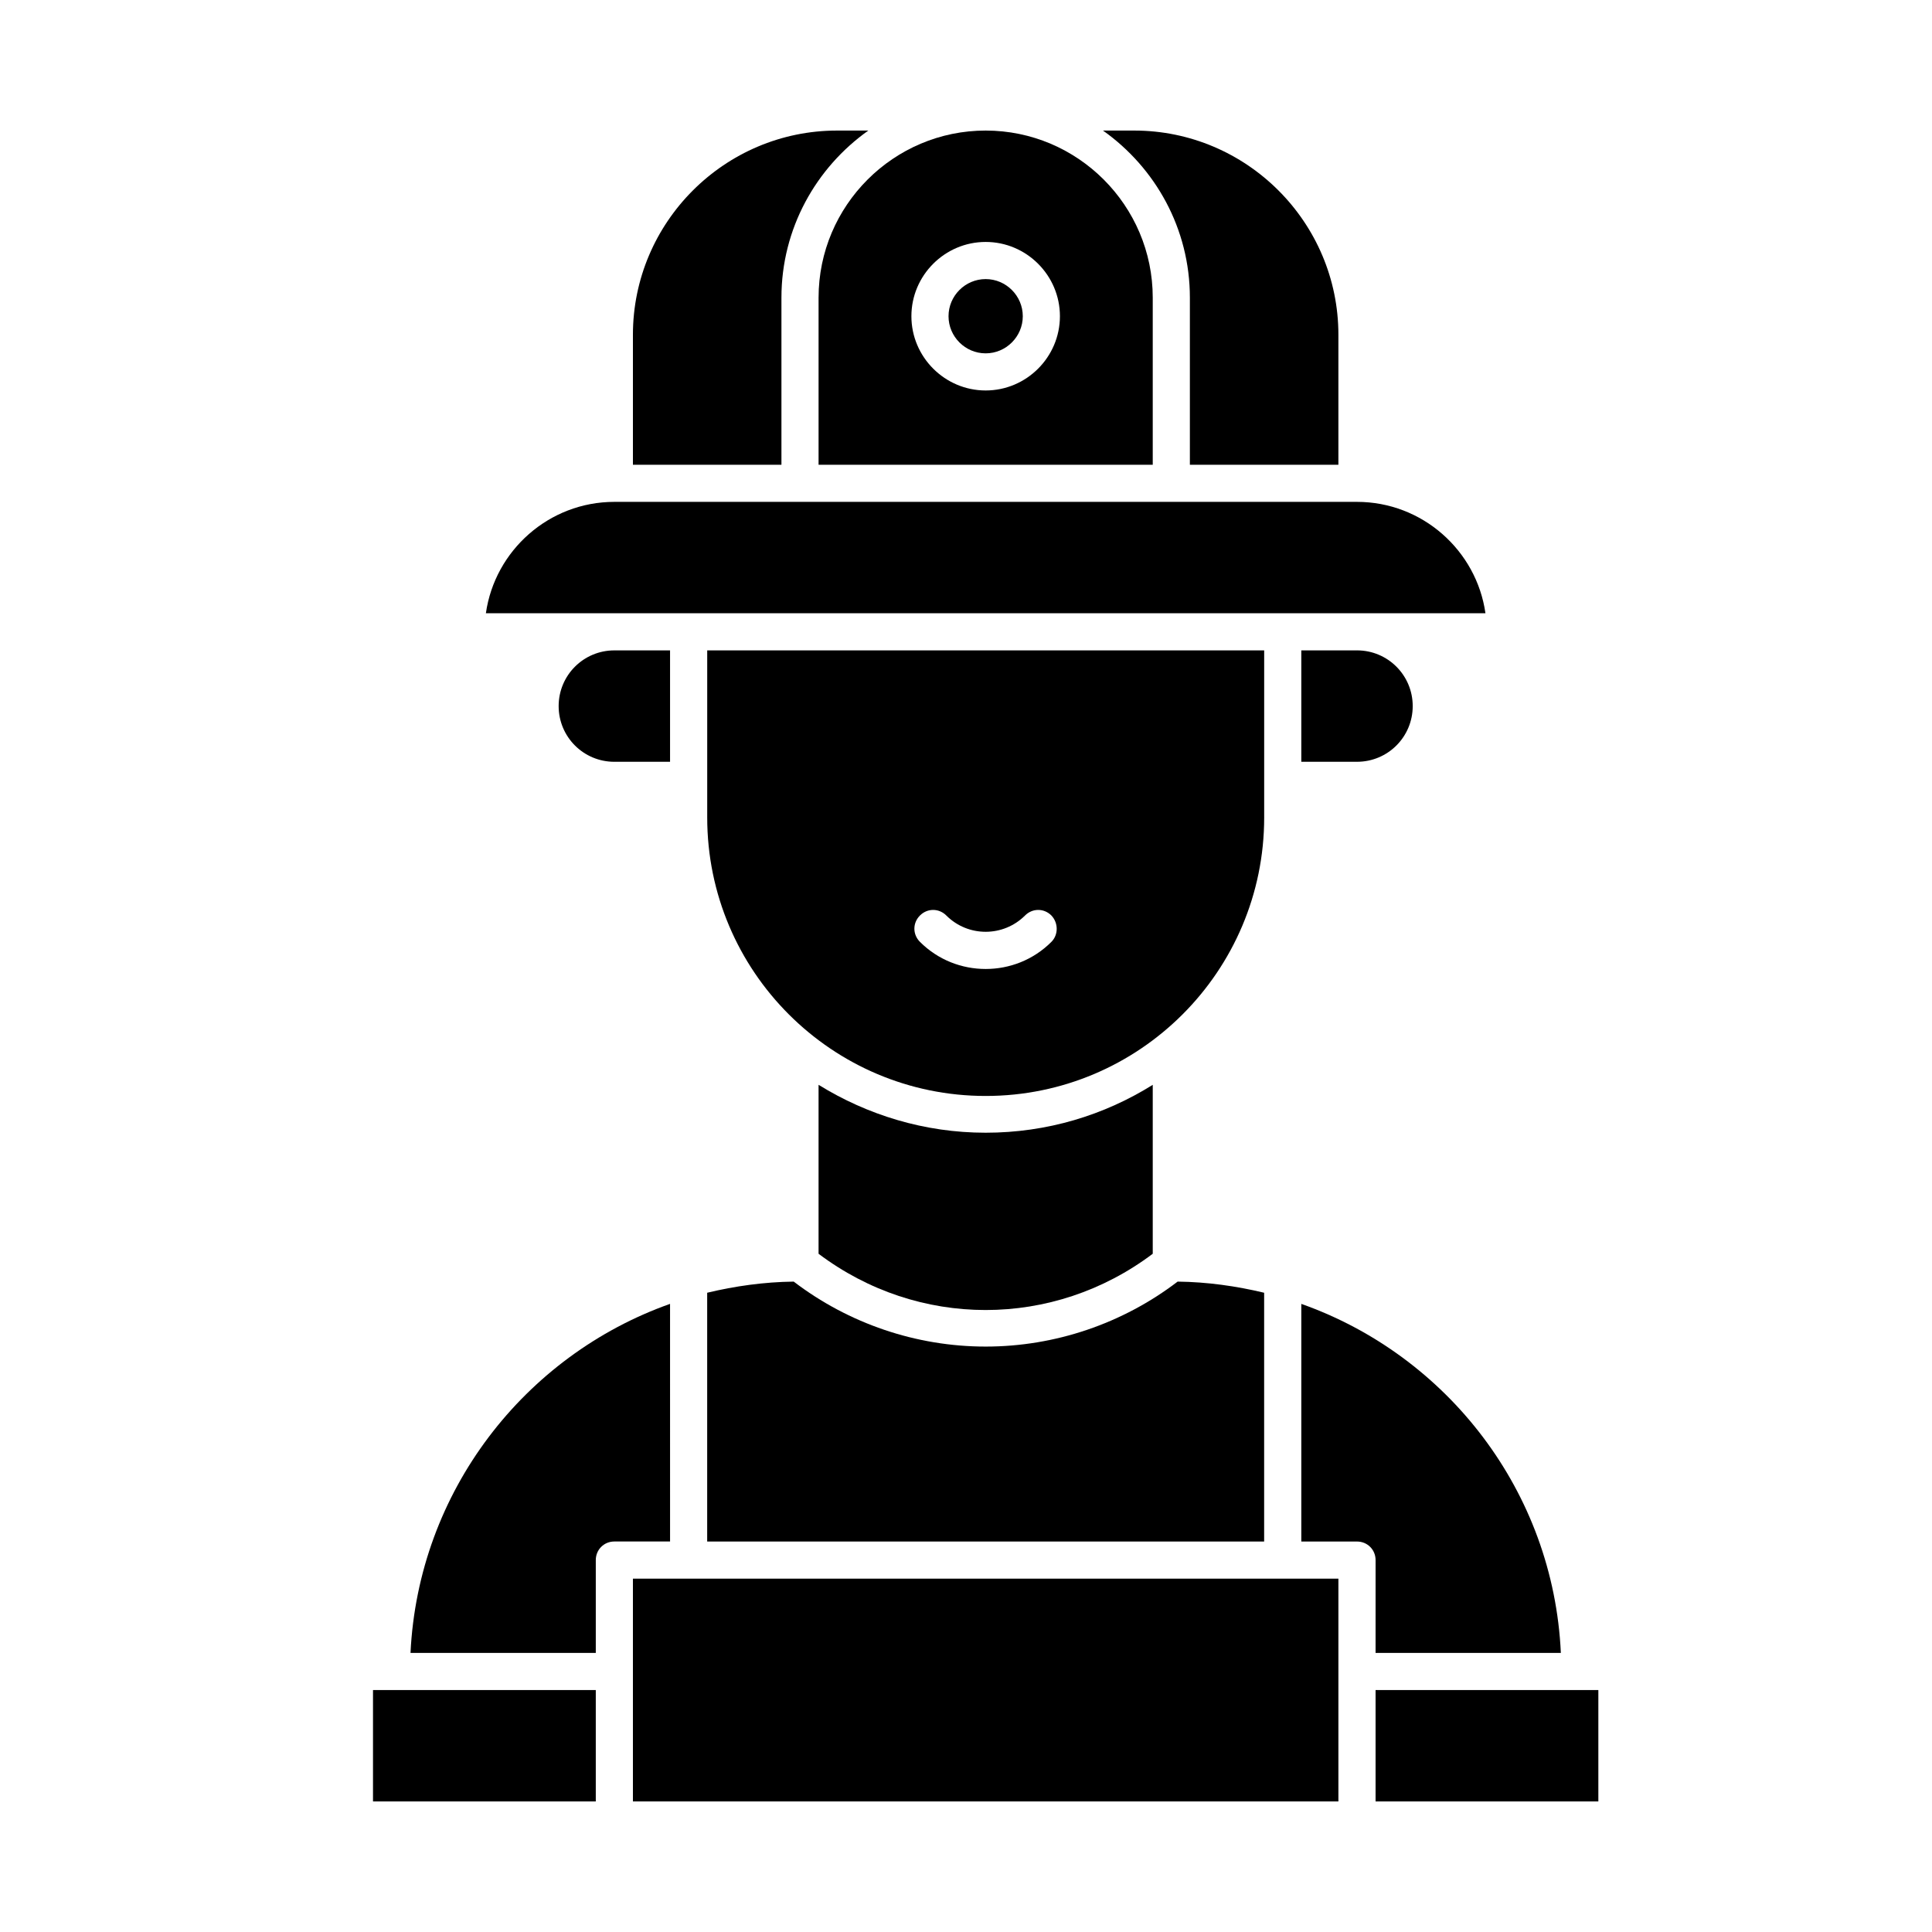
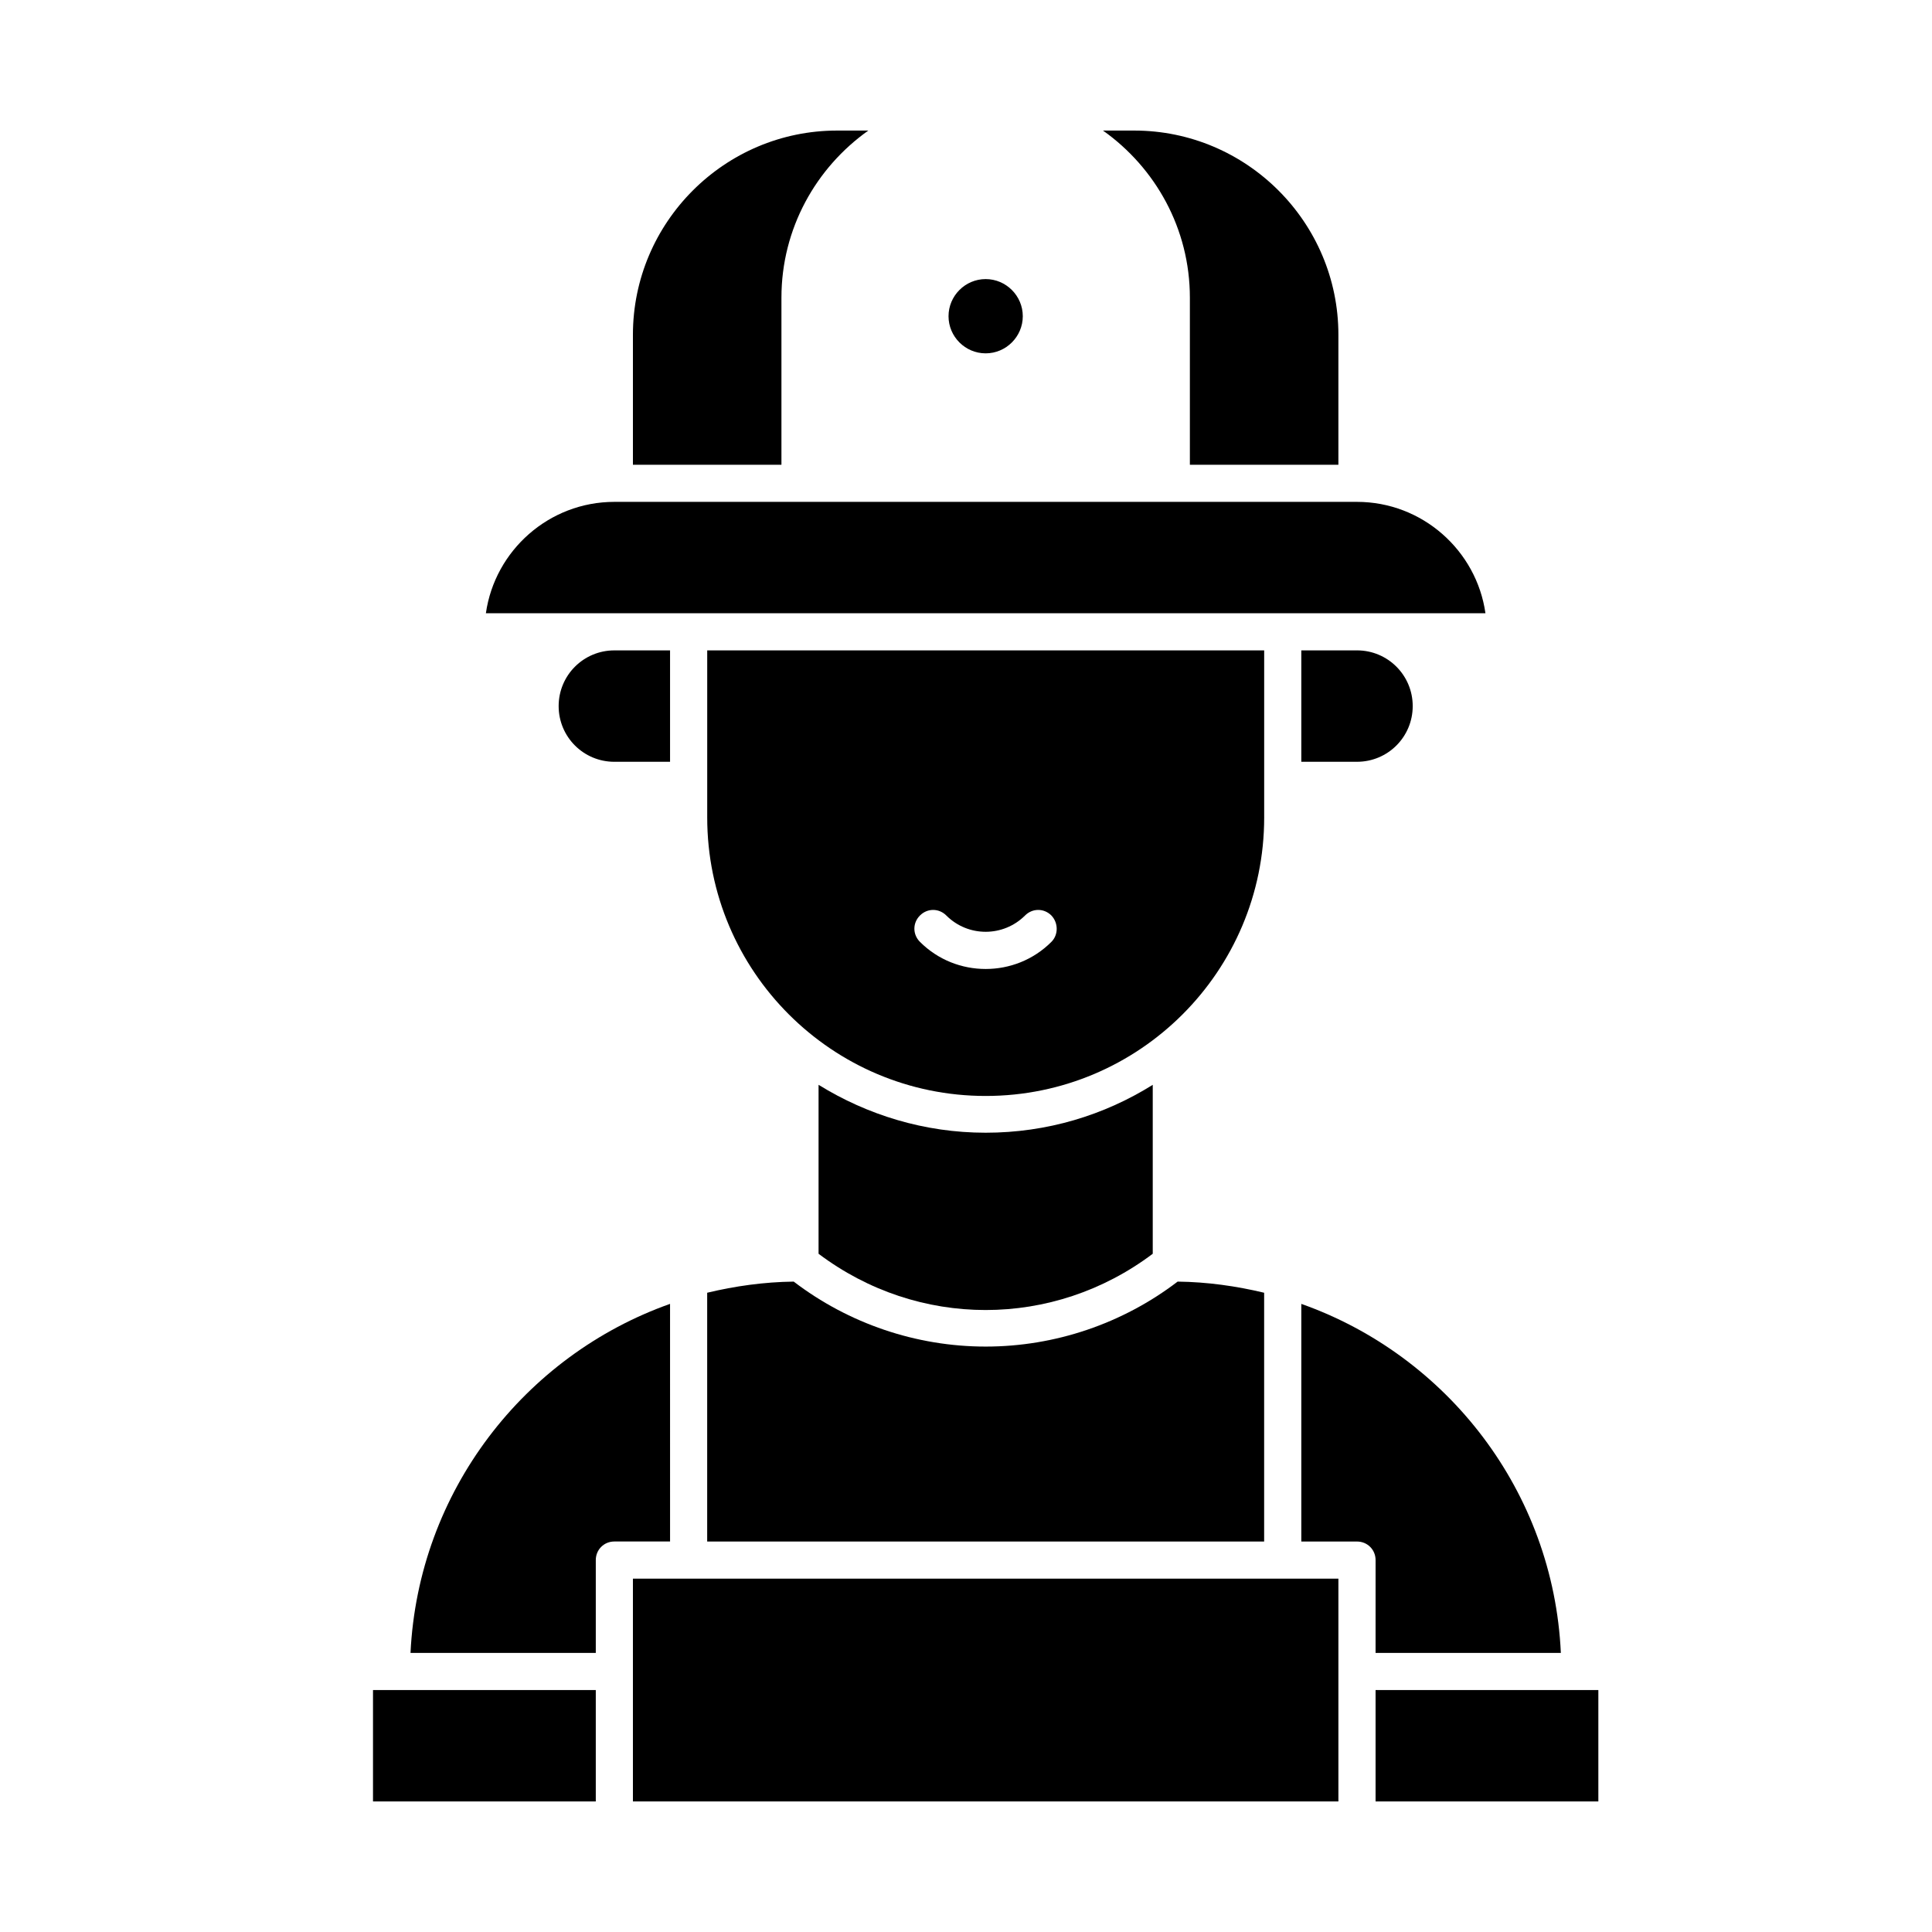
<svg xmlns="http://www.w3.org/2000/svg" fill="#000000" width="800px" height="800px" version="1.1" viewBox="144 144 512 512">
  <g>
    <path d="m351.09 222.88c0-18.301 9.152-34.441 23.027-44.281h-8.266c-29.816 0-54.121 24.305-54.121 54.121v34.441h39.359z" />
    <path d="m306.81 316.36c-8.168 0-14.762 6.594-14.762 14.762 0 8.168 6.594 14.762 14.762 14.762h14.762v-29.523z" />
    <path d="m326.49 306.52h211.17c-2.363-16.629-16.727-29.52-34.047-29.52h-196.8c-17.32 0-31.684 12.891-34.047 29.52z" />
-     <path d="m360.93 222.88v44.281h88.559v-44.281c0-24.402-19.875-44.281-44.281-44.281-24.402 0-44.277 19.879-44.277 44.281zm44.281-14.762c10.824 0 19.68 8.855 19.68 19.68s-8.855 19.68-19.68 19.68c-10.824 0-19.68-8.855-19.68-19.68s8.855-19.68 19.68-19.68z" />
    <path d="m449.49 476.26v-44.773c-12.891 8.07-28.043 12.695-44.281 12.695-16.234 0-31.391-4.723-44.281-12.695v44.773c26.375 19.879 62.191 19.879 88.562 0z" />
    <path d="m479.02 350.8v-34.441h-147.6v44.281c0 40.738 33.062 73.801 73.801 73.801 40.738 0 73.801-33.062 73.801-73.801zm-56.387 42.805c-4.82 4.82-11.121 7.184-17.418 7.184-6.297 0-12.594-2.363-17.418-7.184-1.969-1.969-1.969-5.019 0-6.988s5.019-1.969 6.988 0c5.805 5.805 15.152 5.707 20.859 0 1.969-1.969 5.019-1.969 6.988 0 1.871 1.973 1.871 5.121 0 6.988z" />
    <path d="m488.86 316.36v29.52h14.762c8.168 0 14.762-6.594 14.762-14.762 0-8.168-6.594-14.762-14.762-14.762z" />
    <path d="m459.33 222.88v44.281h39.359v-34.441c0-29.816-24.305-54.121-54.121-54.121h-8.266c13.879 9.84 23.027 25.977 23.027 44.281z" />
    <path d="m405.21 237.64c5.41 0 9.84-4.43 9.84-9.84s-4.43-9.84-9.84-9.84-9.84 4.43-9.84 9.84c0 5.414 4.426 9.84 9.84 9.84z" />
    <path d="m311.73 586.96v34.438h186.96v-59.039h-186.96z" />
    <path d="m508.54 591.88h59.039v29.52h-59.039z" />
    <path d="m508.54 582.04h49.102c-1.969-42.805-30.109-78.82-68.781-92.496v62.977h14.762c2.754 0 4.922 2.164 4.922 4.922z" />
    <path d="m331.41 486.59v65.93h147.6v-65.93c-7.379-1.77-15.055-2.856-22.926-2.953-14.562 11.121-32.473 17.219-50.871 17.219-18.402 0-36.309-6.102-50.871-17.219-7.879 0.102-15.555 1.184-22.934 2.953z" />
    <path d="m242.85 591.88h59.039v29.52h-59.039z" />
    <path d="m321.57 489.54c-38.574 13.676-66.715 49.691-68.781 92.496h49.102v-24.602c0-2.754 2.164-4.922 4.922-4.922h14.762z" />
  </g>
</svg>